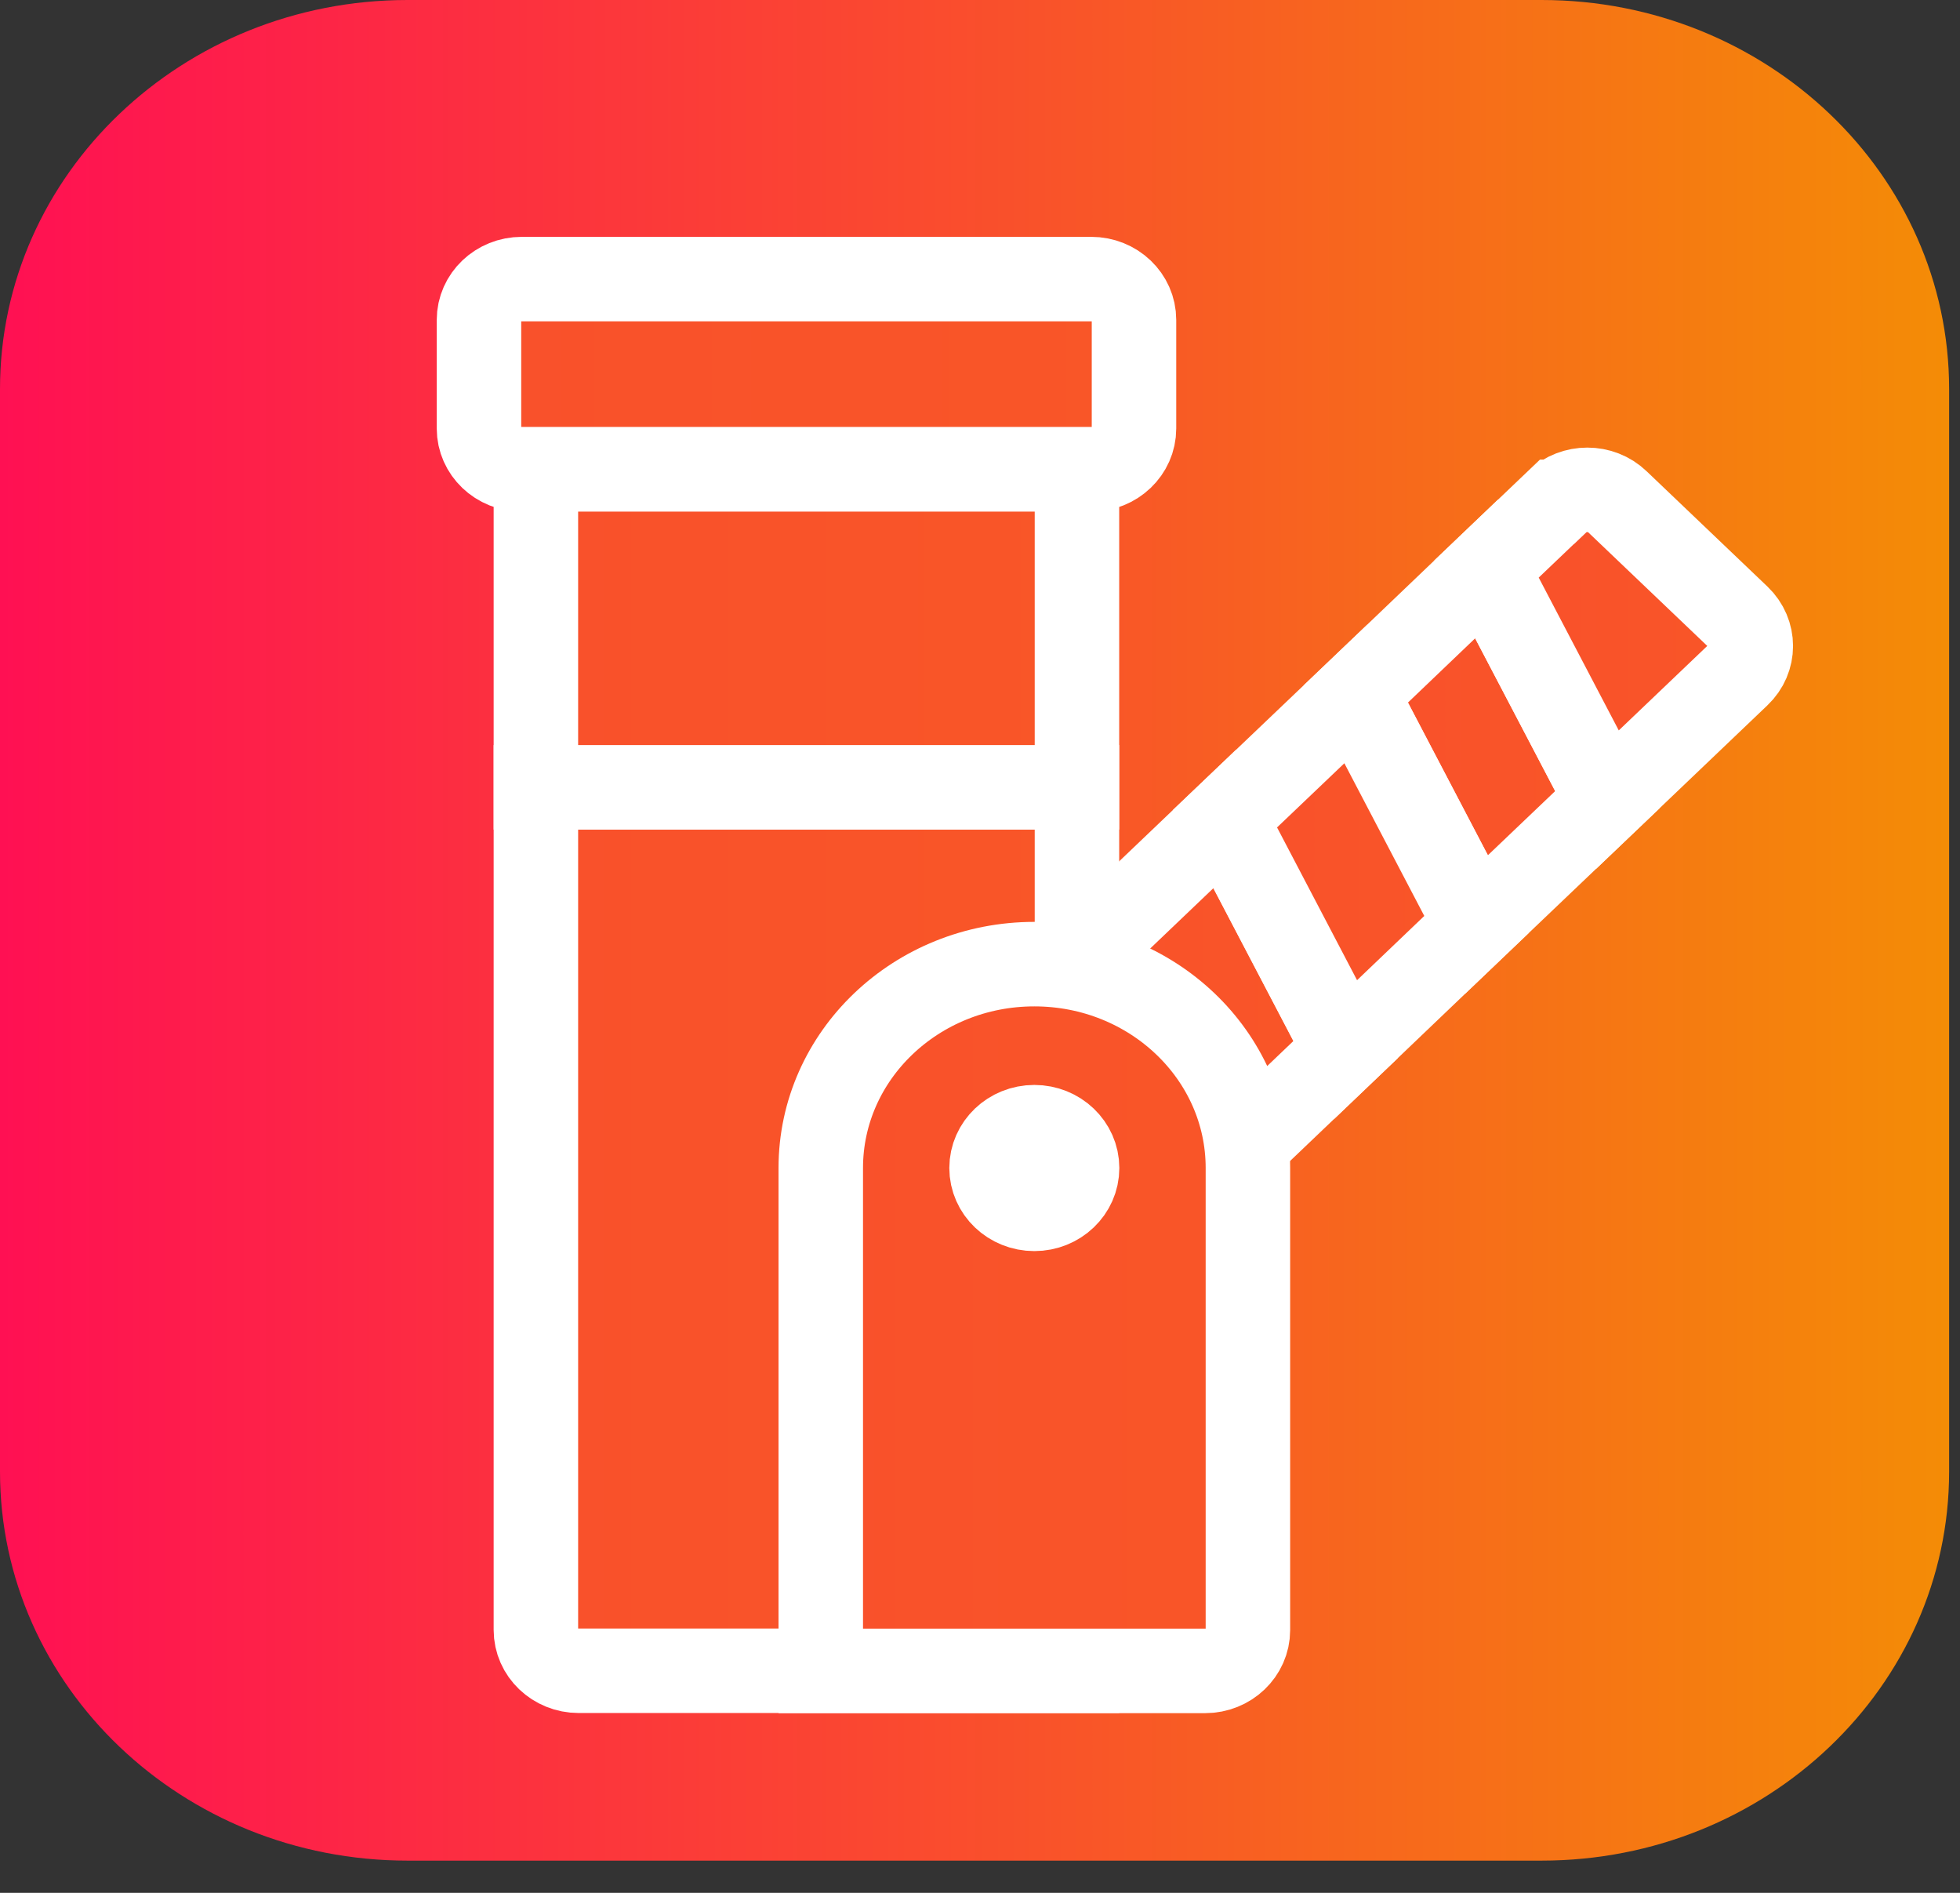
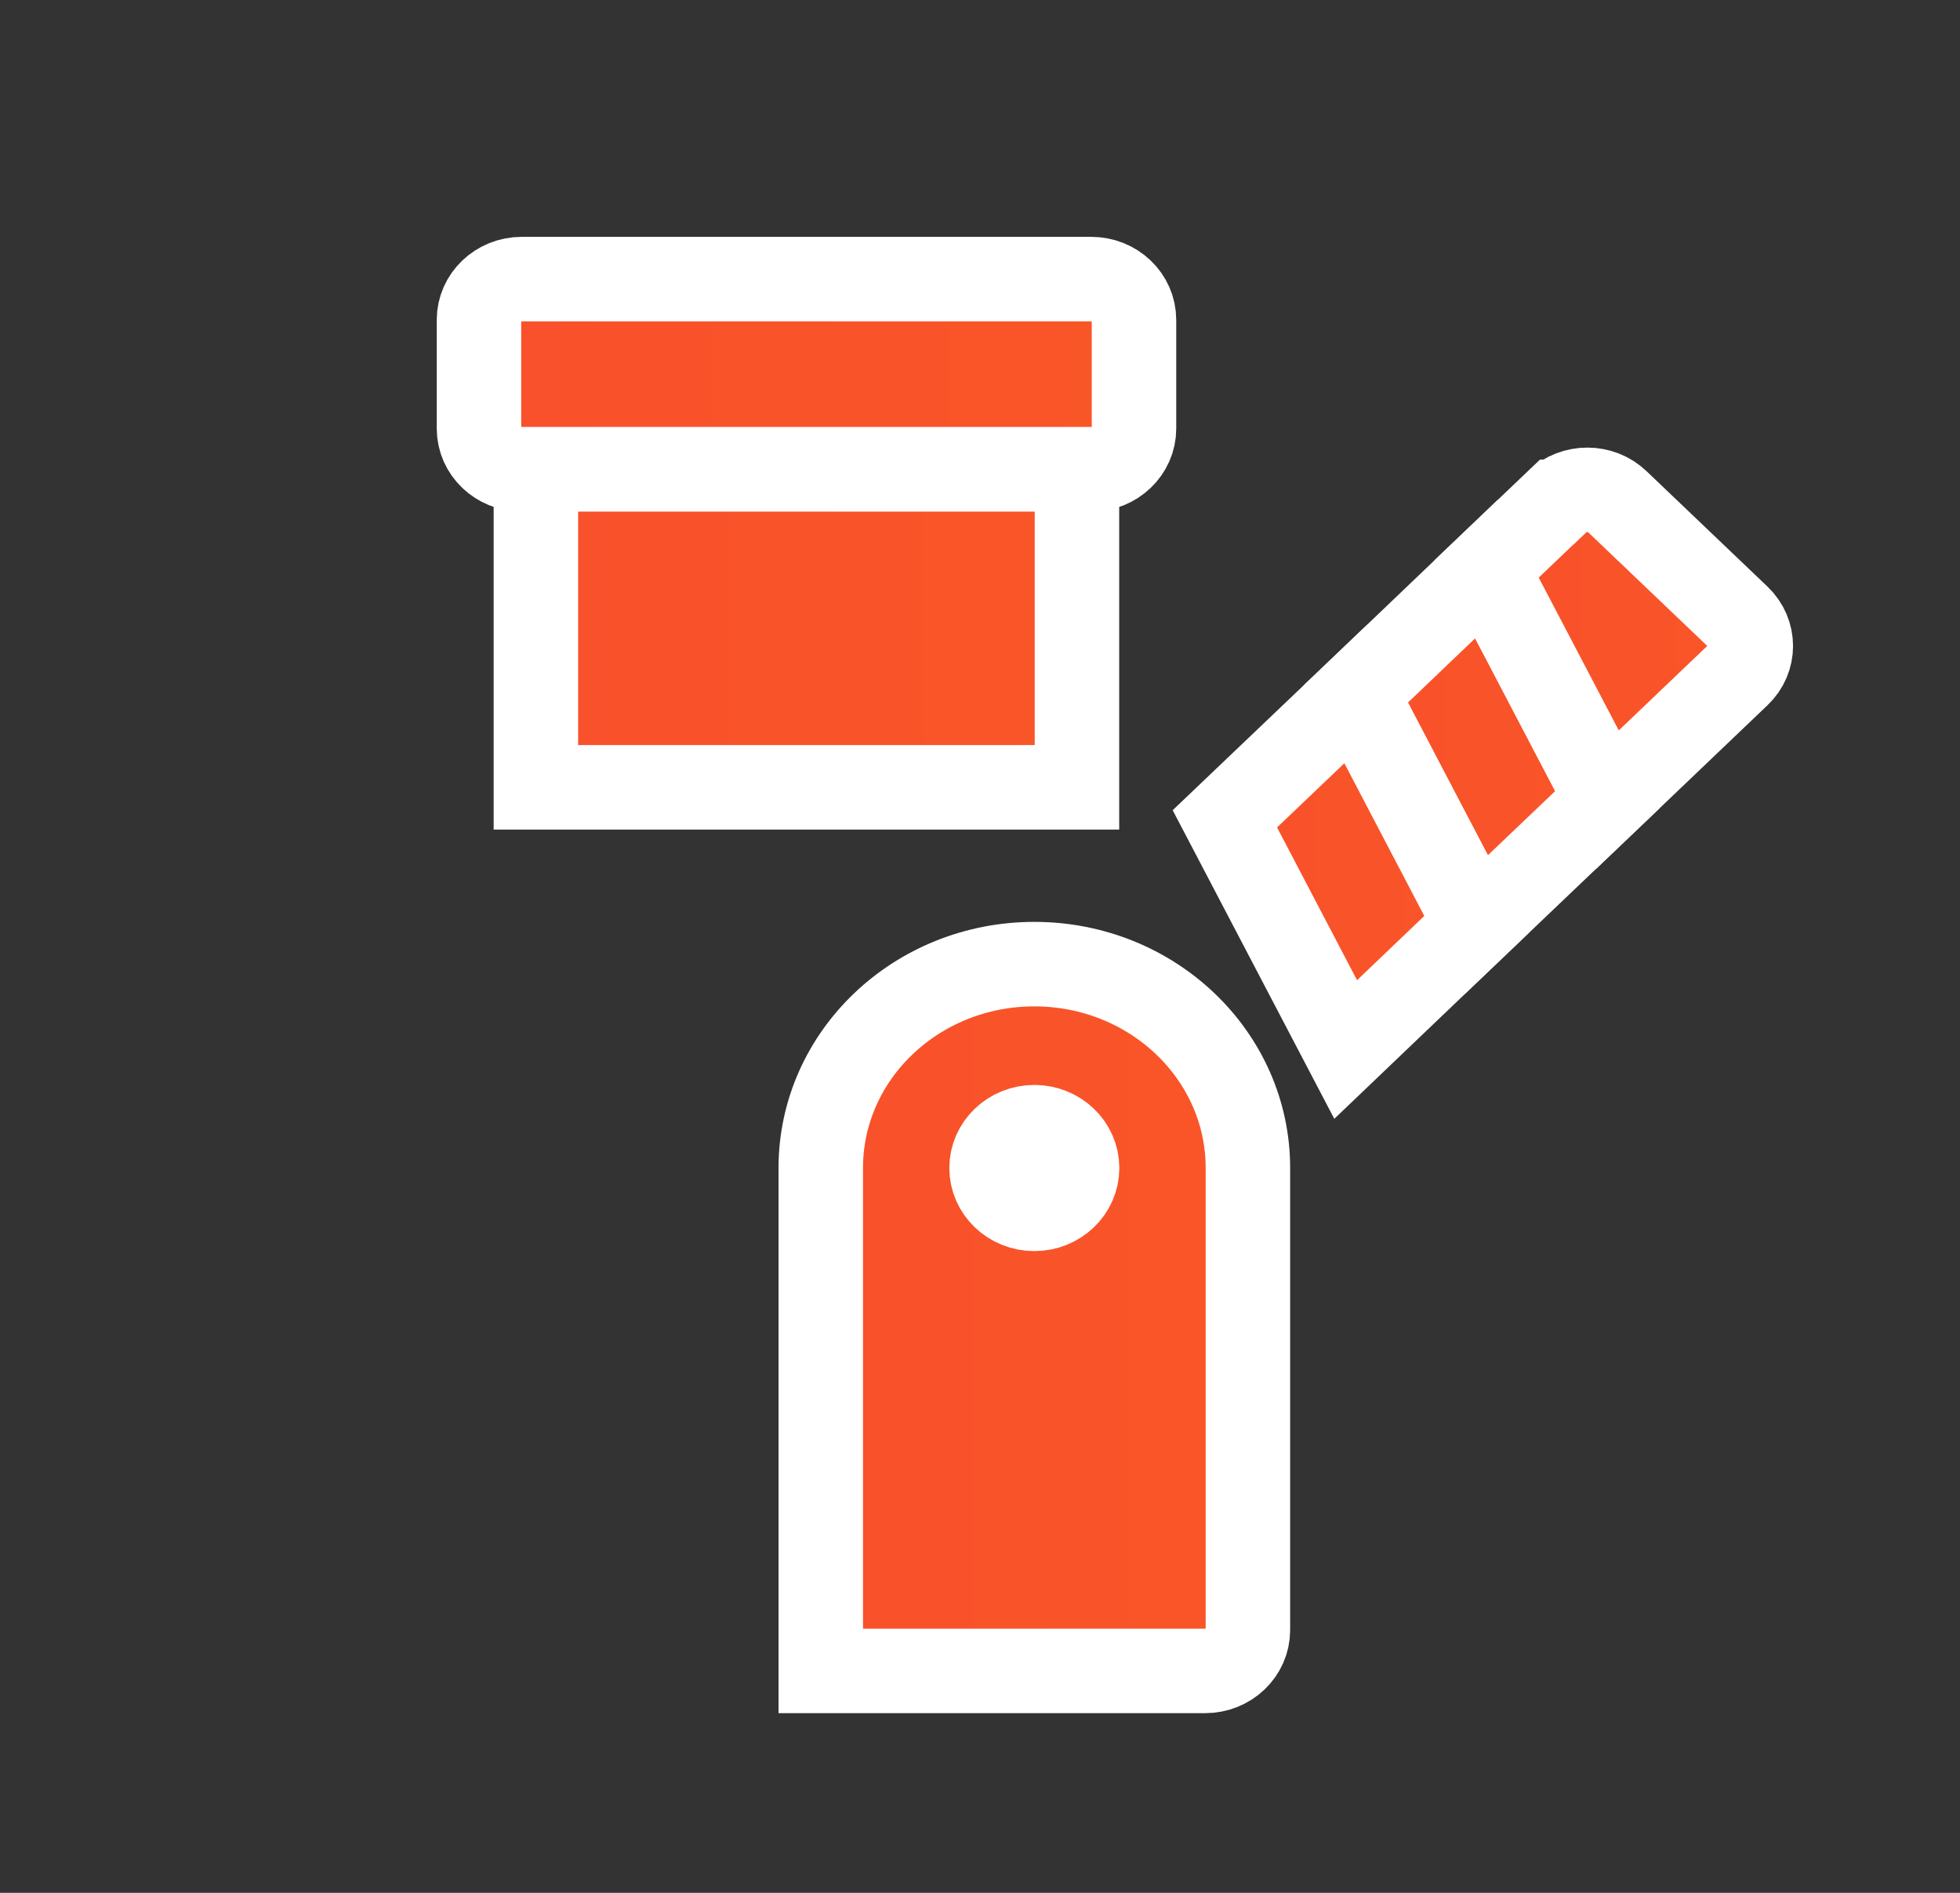
<svg xmlns="http://www.w3.org/2000/svg" width="58" height="56" viewBox="0 0 58 56" fill="none">
  <rect x="0" y="0" width="58" height="56" fill="#333333" stroke="none" />
-   <path d="M45.617 0H12.061C5.4 0 0 5.153 0 11.51V43.536C0 49.893 5.4 55.047 12.061 55.047H45.617C52.278 55.047 57.678 49.893 57.678 43.536V11.51C57.678 5.153 52.278 0 45.617 0Z" fill="url(#paint0_linear_63_308)" />
  <path d="M43.989 16.834L47.565 23.659L43.691 27.352L40.12 20.532L43.989 16.834Z" fill="url(#paint1_linear_63_308)" stroke="white" stroke-width="2.5" stroke-miterlimit="10" />
-   <path d="M31.059 29.175L36.242 24.229L39.817 31.054L36.421 34.295C35.926 34.767 35.125 34.767 34.635 34.295L31.059 30.883C30.565 30.411 30.565 29.646 31.059 29.179V29.175Z" fill="url(#paint2_linear_63_308)" stroke="white" stroke-width="2.5" stroke-miterlimit="10" />
  <path d="M46.078 14.846C46.572 14.374 47.373 14.374 47.863 14.846L51.439 18.258C51.933 18.73 51.933 19.494 51.439 19.962L47.565 23.659L43.989 16.834L46.073 14.846H46.078Z" fill="url(#paint3_linear_63_308)" stroke="white" stroke-width="2.5" stroke-miterlimit="10" />
  <path d="M40.12 20.532L43.691 27.352L39.821 31.05L36.246 24.225L40.12 20.532Z" fill="url(#paint4_linear_63_308)" stroke="white" stroke-width="2.5" stroke-miterlimit="10" />
-   <path d="M31.869 49.43H17.123C16.425 49.43 15.858 48.889 15.858 48.222V23.293H31.869V49.43Z" fill="url(#paint5_linear_63_308)" stroke="white" stroke-width="2.5" stroke-miterlimit="10" />
  <path d="M32.291 8.257H15.44C14.741 8.257 14.174 8.797 14.174 9.465V12.678C14.174 13.345 14.741 13.886 15.44 13.886H32.291C32.99 13.886 33.557 13.345 33.557 12.678V9.465C33.557 8.797 32.99 8.257 32.291 8.257Z" fill="url(#paint6_linear_63_308)" stroke="white" stroke-width="2.5" stroke-miterlimit="10" />
-   <path d="M30.603 35.764C31.302 35.764 31.869 35.223 31.869 34.556C31.869 33.889 31.302 33.348 30.603 33.348C29.904 33.348 29.338 33.889 29.338 34.556C29.338 35.223 29.904 35.764 30.603 35.764Z" fill="url(#paint7_linear_63_308)" stroke="white" stroke-width="2.5" stroke-miterlimit="10" />
  <path d="M31.869 13.886H15.858V23.293H31.869V13.886Z" fill="url(#paint8_linear_63_308)" stroke="white" stroke-width="2.5" stroke-miterlimit="10" />
  <path d="M24.288 34.556V49.434H35.662C36.361 49.434 36.928 48.893 36.928 48.226V34.556C36.928 31.225 34.098 28.524 30.608 28.524C27.117 28.524 24.288 31.225 24.288 34.556ZM29.342 34.556C29.342 33.889 29.909 33.348 30.608 33.348C31.306 33.348 31.873 33.889 31.873 34.556C31.873 35.223 31.306 35.764 30.608 35.764C29.909 35.764 29.342 35.223 29.342 34.556Z" fill="url(#paint9_linear_63_308)" stroke="white" stroke-width="2.5" stroke-miterlimit="10" />
  <defs>
    <linearGradient id="paint0_linear_63_308" x1="2.62378e-08" y1="28.163" x2="57.678" y2="28.163" gradientUnits="userSpaceOnUse">
      <stop stop-color="#FF1053" />
      <stop offset="1" stop-color="#F48C06" />
    </linearGradient>
    <linearGradient id="paint1_linear_63_308" x1="-46.453" y1="22.093" x2="119.911" y2="22.093" gradientUnits="userSpaceOnUse">
      <stop stop-color="#FF1053" />
      <stop offset="1" stop-color="#F48C06" />
    </linearGradient>
    <linearGradient id="paint2_linear_63_308" x1="-75.458" y1="29.439" x2="128.521" y2="29.439" gradientUnits="userSpaceOnUse">
      <stop stop-color="#FF1053" />
      <stop offset="1" stop-color="#F48C06" />
    </linearGradient>
    <linearGradient id="paint3_linear_63_308" x1="-46.944" y1="19.076" x2="127.8" y2="19.076" gradientUnits="userSpaceOnUse">
      <stop stop-color="#FF1053" />
      <stop offset="1" stop-color="#F48C06" />
    </linearGradient>
    <linearGradient id="paint4_linear_63_308" x1="-50.327" y1="25.791" x2="116.037" y2="25.791" gradientUnits="userSpaceOnUse">
      <stop stop-color="#FF1053" />
      <stop offset="1" stop-color="#F48C06" />
    </linearGradient>
    <linearGradient id="paint5_linear_63_308" x1="-170.32" y1="36.361" x2="187.453" y2="36.361" gradientUnits="userSpaceOnUse">
      <stop stop-color="#FF1053" />
      <stop offset="1" stop-color="#F48C06" />
    </linearGradient>
    <linearGradient id="paint6_linear_63_308" x1="-211.202" y1="11.071" x2="221.898" y2="11.071" gradientUnits="userSpaceOnUse">
      <stop stop-color="#FF1053" />
      <stop offset="1" stop-color="#F48C06" />
    </linearGradient>
    <linearGradient id="paint7_linear_63_308" x1="-0.098" y1="34.556" x2="56.468" y2="34.556" gradientUnits="userSpaceOnUse">
      <stop stop-color="#FF1053" />
      <stop offset="1" stop-color="#F48C06" />
    </linearGradient>
    <linearGradient id="paint8_linear_63_308" x1="-170.32" y1="18.59" x2="187.453" y2="18.59" gradientUnits="userSpaceOnUse">
      <stop stop-color="#FF1053" />
      <stop offset="1" stop-color="#F48C06" />
    </linearGradient>
    <linearGradient id="paint9_linear_63_308" x1="-122.693" y1="38.979" x2="159.755" y2="38.979" gradientUnits="userSpaceOnUse">
      <stop stop-color="#FF1053" />
      <stop offset="1" stop-color="#F48C06" />
    </linearGradient>
  </defs>
</svg>